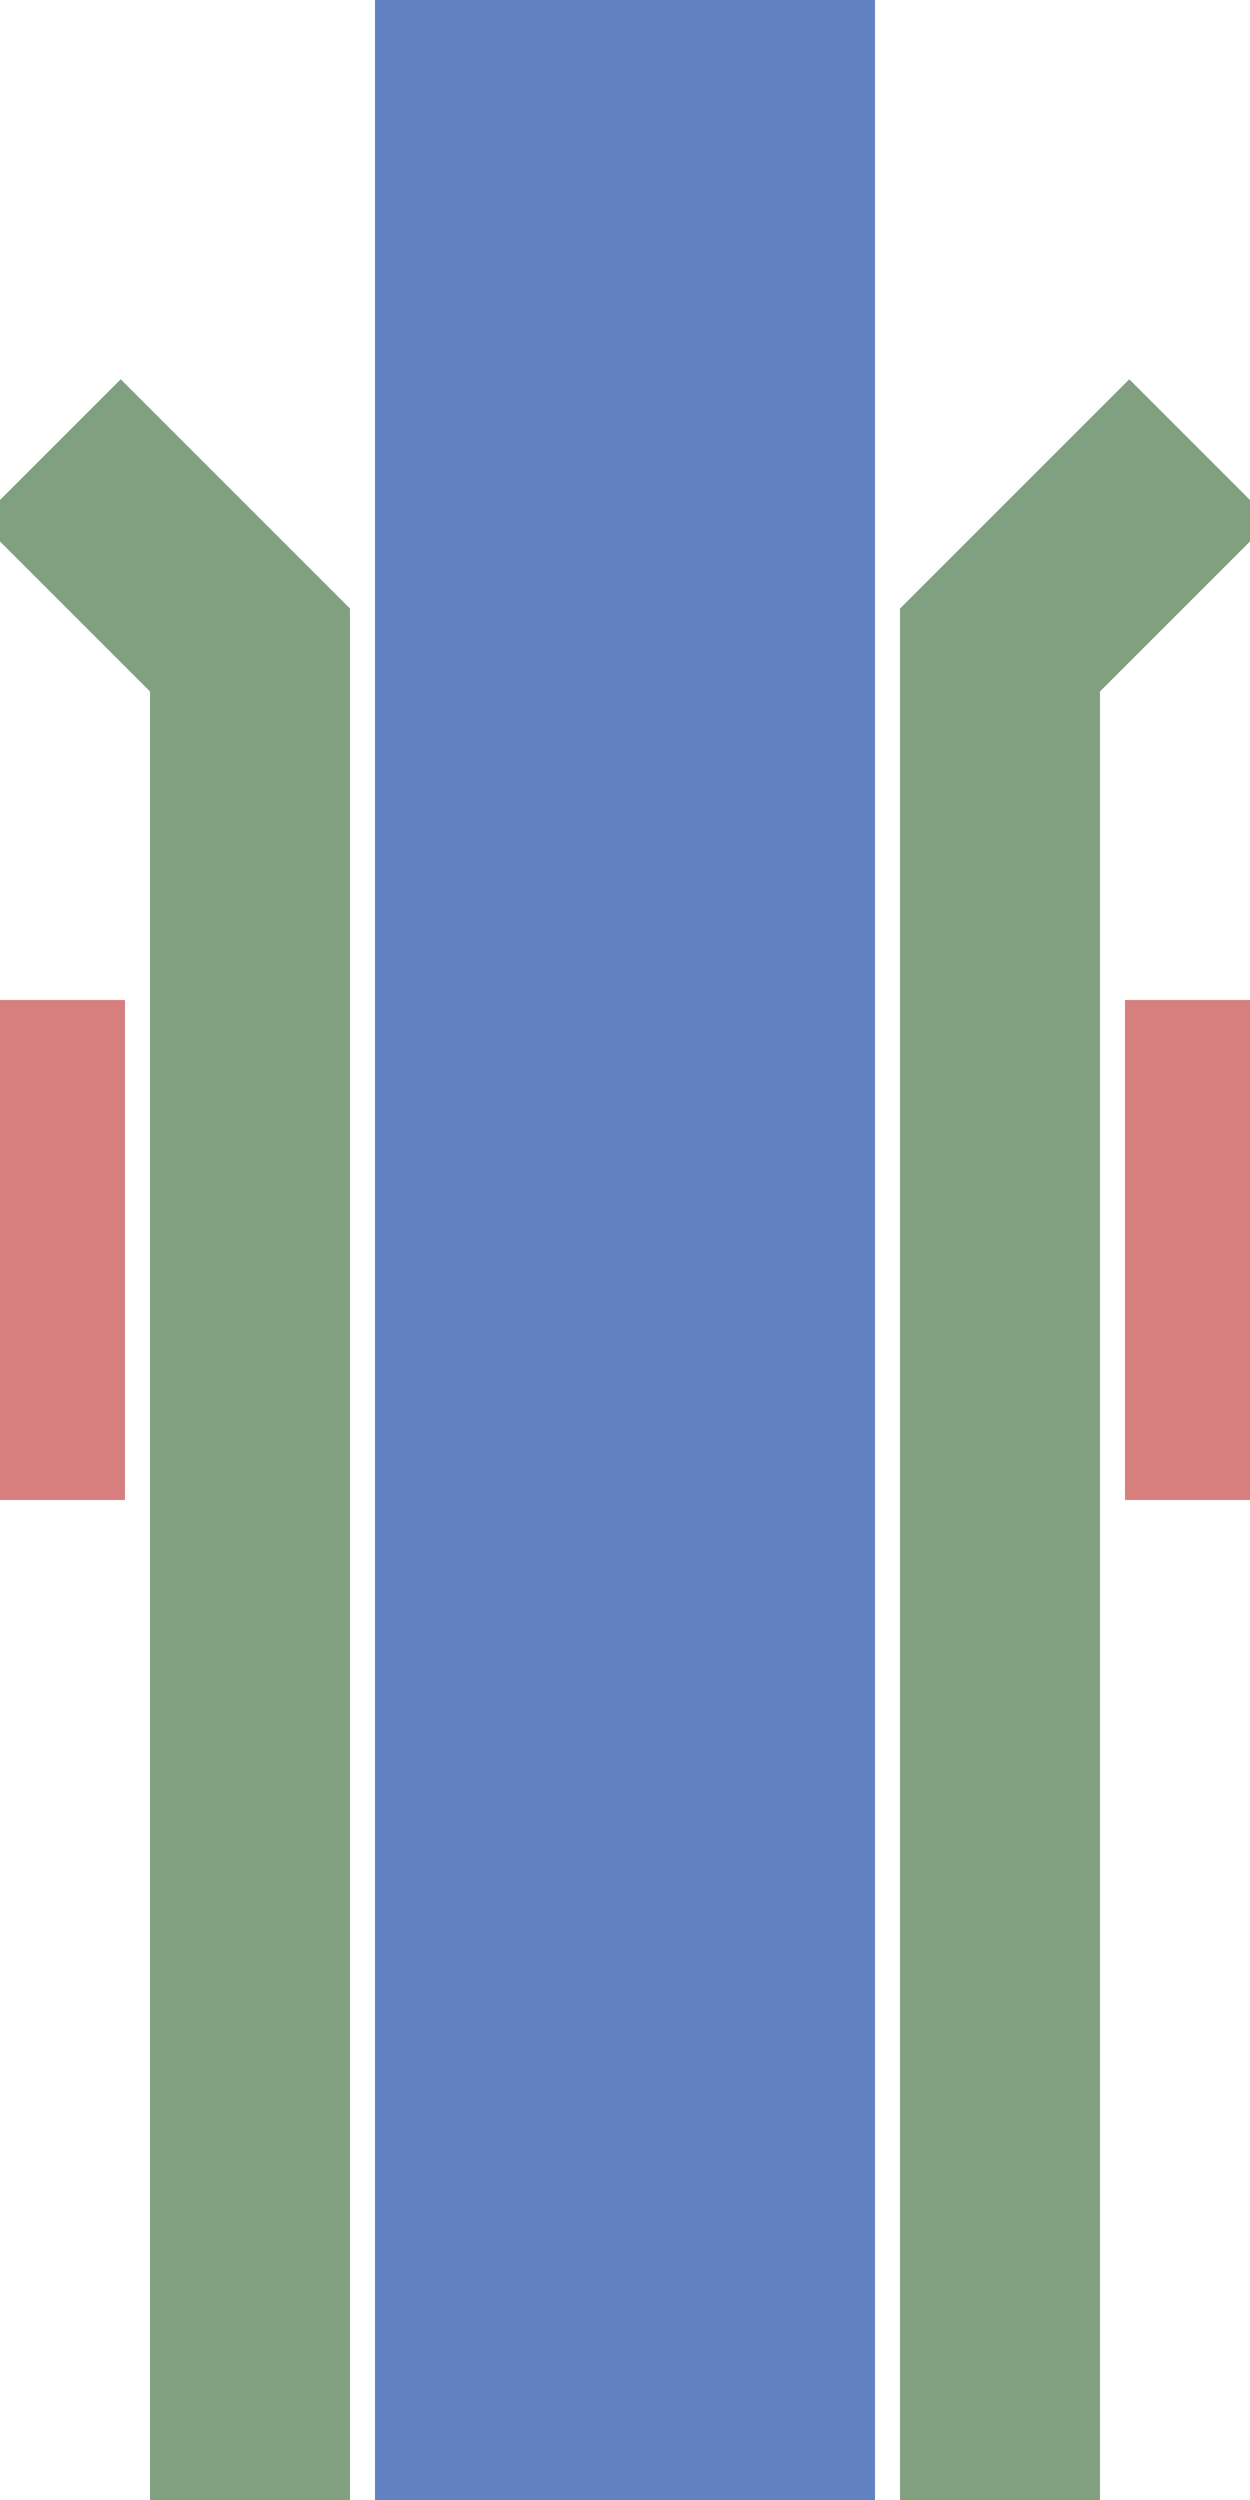
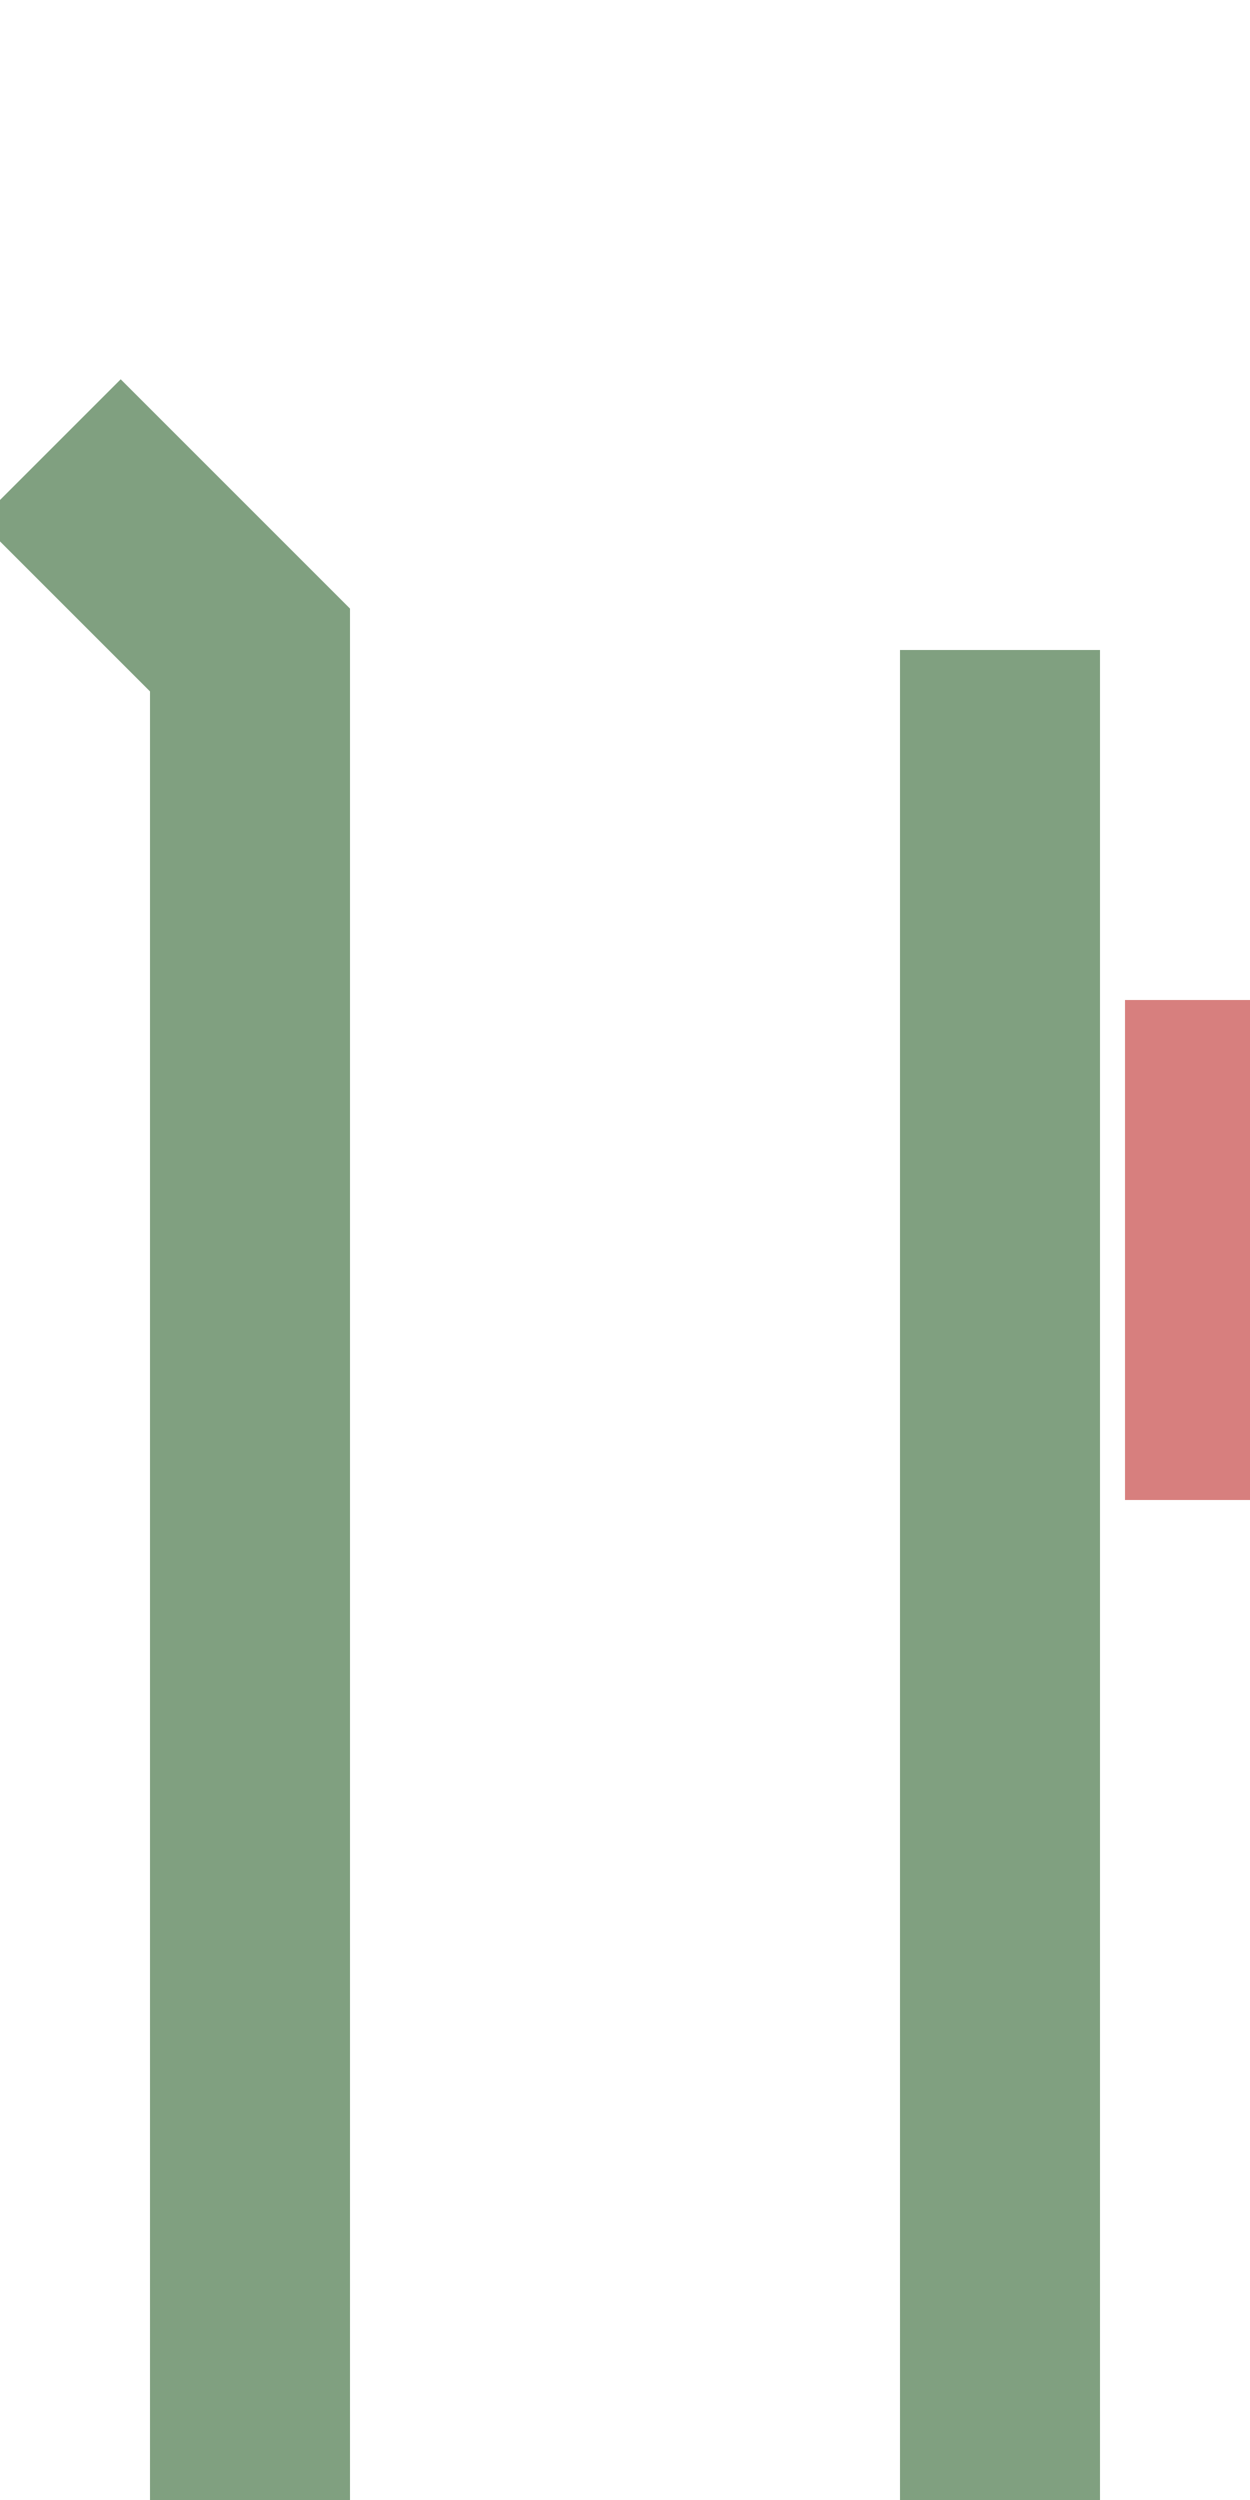
<svg xmlns="http://www.w3.org/2000/svg" width="250" height="500" viewBox="250 0 250 500">
  <title>uexmhdKRZa</title>
  <g fill="none" stroke-width="100">
    <g stroke="#6281C0">
-       <path d="M 375,0 V 500" />
-     </g>
+       </g>
    <g stroke="#D77F7E">
-       <path d="M 250,250 H 275" />
      <path d="M 475,250 H 500" />
    </g>
  </g>
  <g stroke="#80A080" stroke-width="40" fill="none">
    <path d="M300,500 L300,130 L260,90" />
-     <path d="M450,500 L450,130 L490,90" />
+     <path d="M450,500 L450,130 " />
  </g>
</svg>